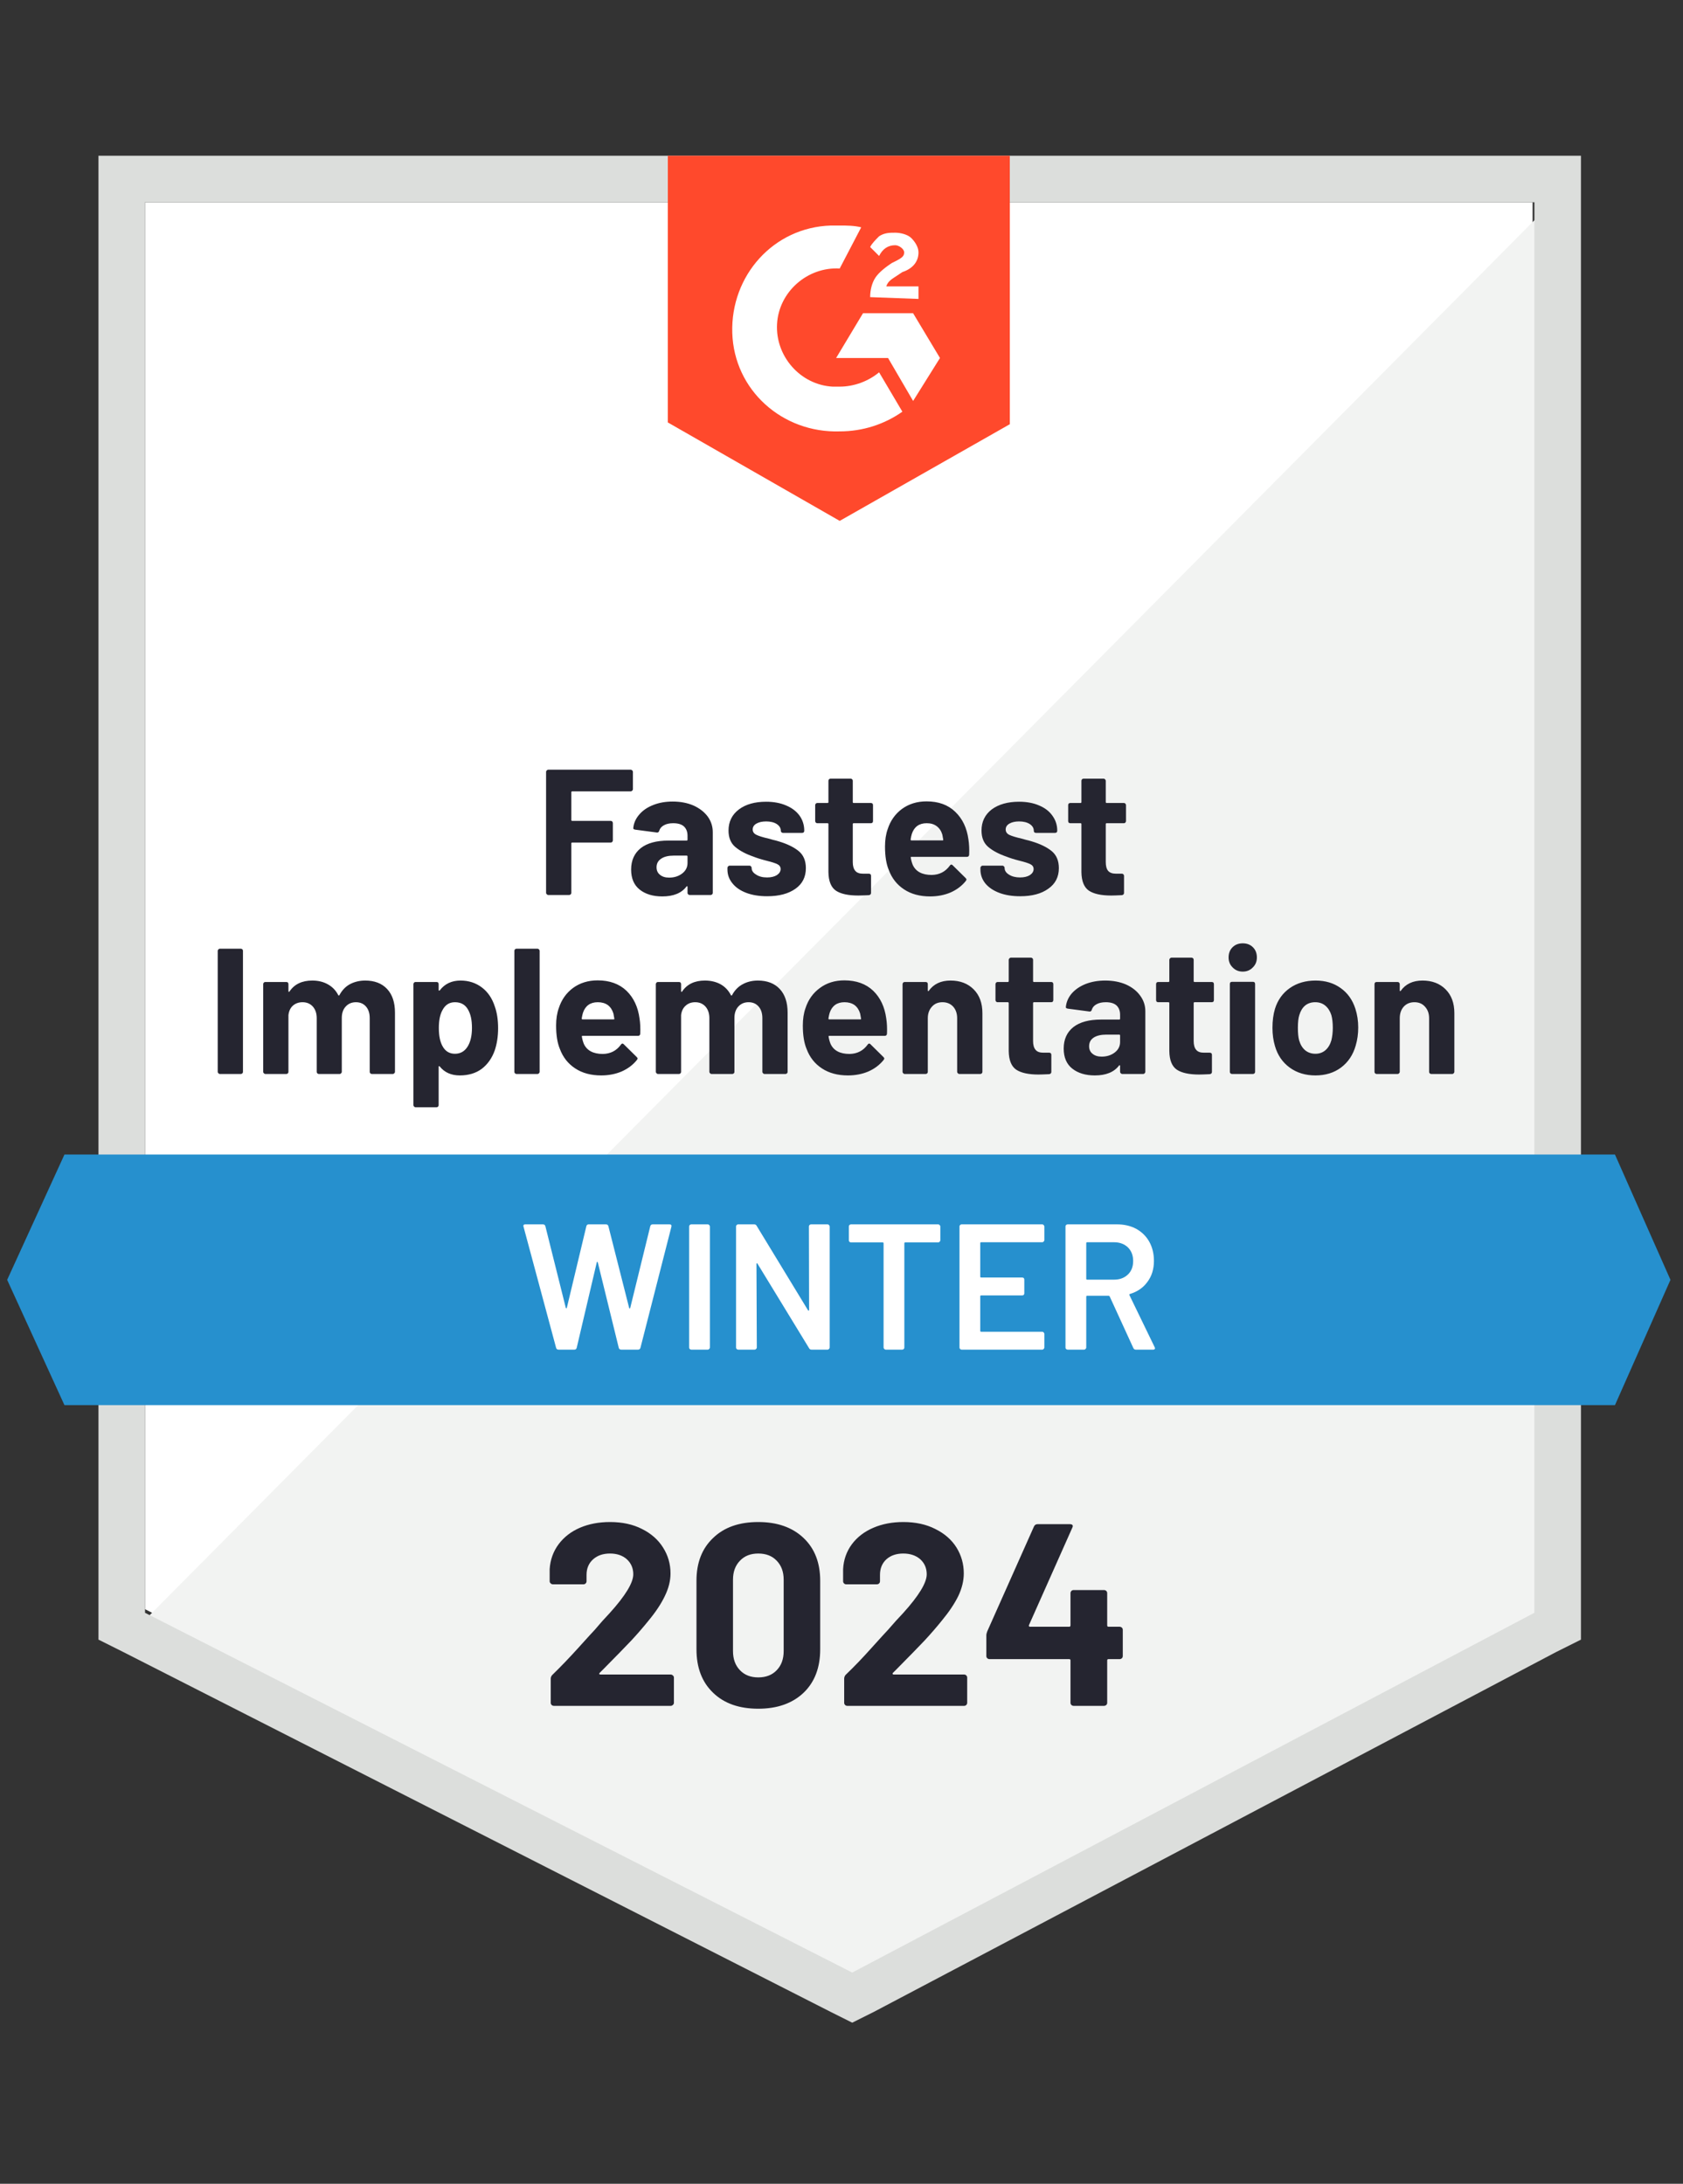
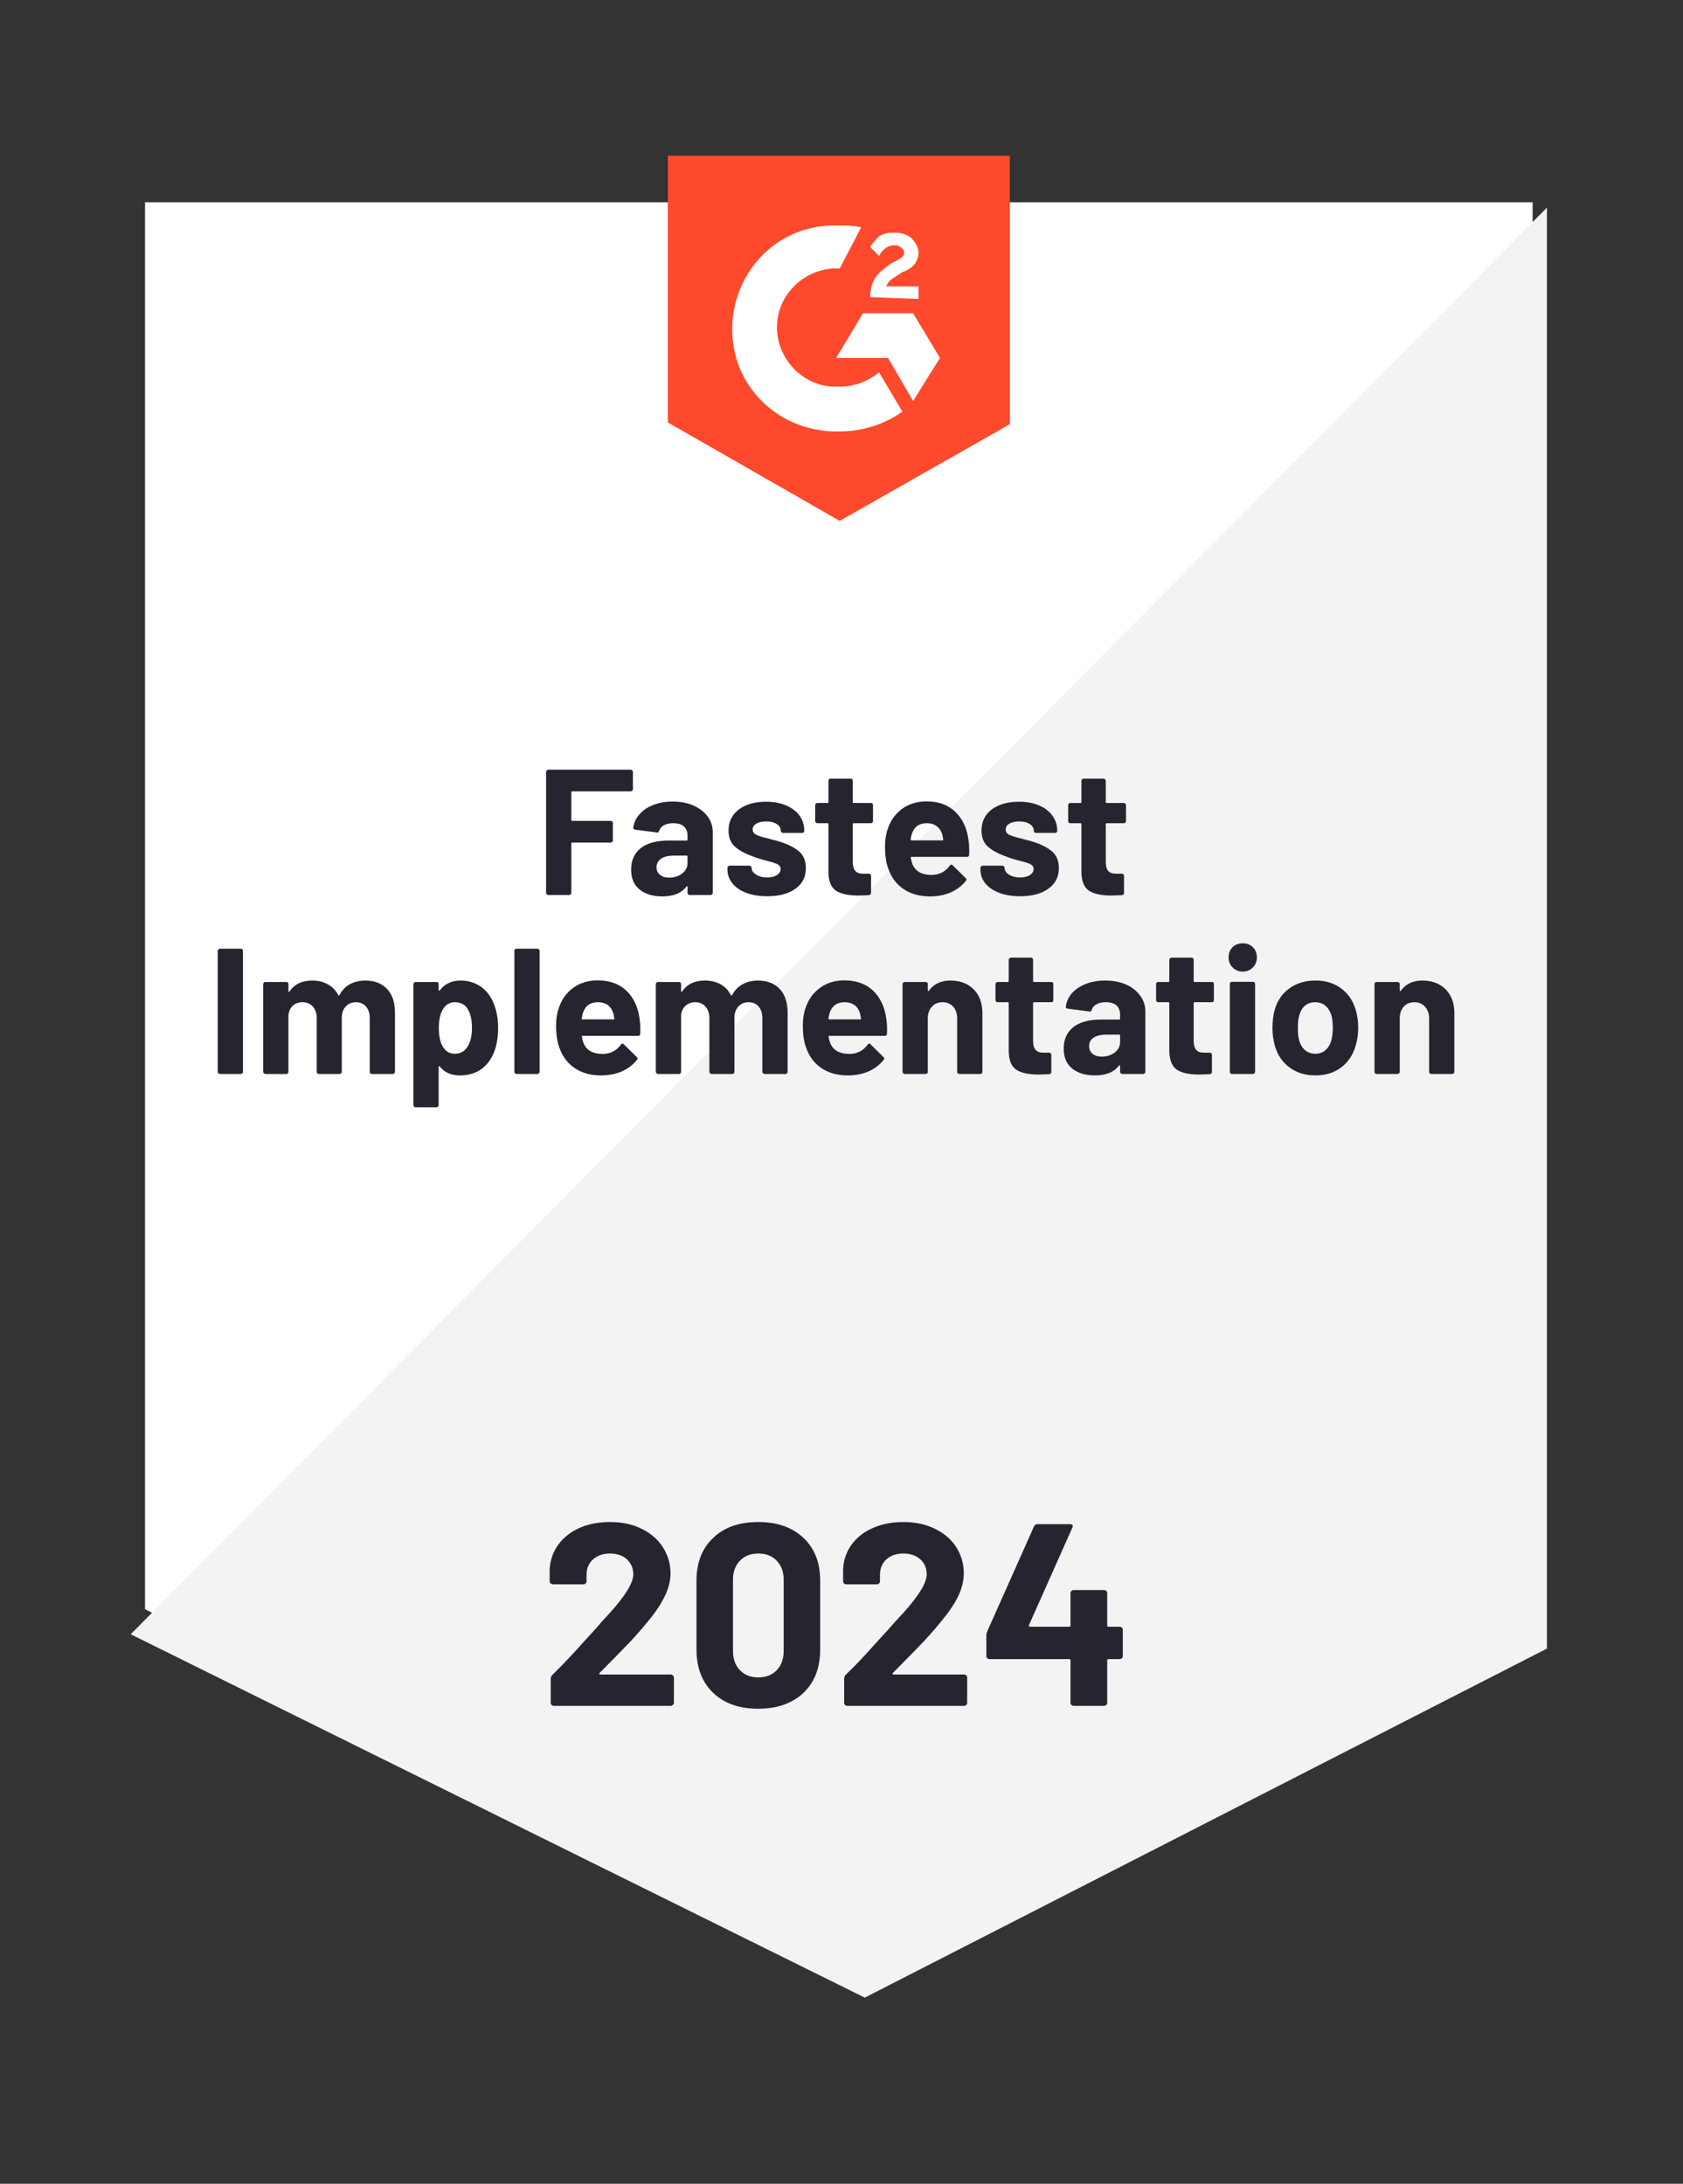
<svg xmlns="http://www.w3.org/2000/svg" width="94" height="122" viewBox="0 0 94 122" fill="none">
  <rect x="0" y="0" width="94" height="122" fill="#333333" stroke="none" />
  <path d="M8.1 89.9L47.6 110L85.6 89.9V11.3H8.1V89.9Z" fill="white" />
  <path d="M86.4 11.6L7.3 91.3L48.3 111.6L86.4 92.1V11.6Z" fill="#F2F3F2" />
-   <path d="M5.5 37.5V91.6L6.9 92.3L46.4 112.4L47.6 113L48.8 112.4L86.9 92.3L88.3 91.6V8.7H5.5V37.5ZM8.1 90.1V11.3H85.7V90.1L47.6 110.2L8.1 90.1Z" fill="#DCDEDC" />
  <path d="M46.9 12.6C47.3 12.6 47.7 12.6 48.1 12.7L46.9 15C45.1 14.9 43.5 16.3 43.4 18.1C43.3 19.9 44.7 21.5 46.5 21.6H46.9C47.7 21.6 48.5 21.3 49.1 20.8L50.4 23C49.4 23.7 48.2 24.1 46.9 24.1C43.7 24.2 41 21.8 40.9 18.6C40.8 15.4 43.2 12.7 46.4 12.6H46.9ZM51 17.5L52.5 20L51 22.4L49.6 20H46.7L48.2 17.5H51ZM48.6 16.6C48.6 16.2 48.7 15.8 48.9 15.5C49.1 15.2 49.5 14.9 49.8 14.7L50 14.6C50.4 14.4 50.5 14.3 50.5 14.1C50.5 13.9 50.2 13.7 50 13.7C49.6 13.7 49.3 13.9 49.1 14.3L48.6 13.8C48.7 13.6 48.9 13.4 49.1 13.2C49.4 13 49.7 13 50 13C50.3 13 50.7 13.1 50.9 13.3C51.1 13.5 51.3 13.8 51.3 14.1C51.3 14.6 51 15 50.4 15.2L50.1 15.4C49.8 15.6 49.6 15.7 49.5 16H51.3V16.7L48.6 16.6ZM46.9 29.1L56.4 23.7V8.7H37.3V23.6L46.9 29.1Z" fill="#FF492C" />
-   <path d="M90.2 64.5H3.6L0.4 71.5L3.6 78.5H90.2L93.3 71.5L90.2 64.5Z" fill="#2690CE" />
  <path d="M12.28 60C12.247 60 12.22 59.987 12.2 59.96C12.173 59.94 12.16 59.913 12.16 59.88V53.12C12.16 53.087 12.173 53.06 12.2 53.04C12.22 53.013 12.247 53 12.28 53H13.45C13.483 53 13.513 53.013 13.54 53.04C13.56 53.06 13.57 53.087 13.57 53.12V59.88C13.57 59.913 13.56 59.94 13.54 59.96C13.513 59.987 13.483 60 13.45 60H12.28ZM20.4 54.78C20.92 54.78 21.327 54.937 21.62 55.25C21.913 55.563 22.06 56.003 22.06 56.57V59.88C22.06 59.913 22.047 59.94 22.02 59.96C22 59.987 21.973 60 21.94 60H20.77C20.737 60 20.707 59.987 20.68 59.96C20.66 59.94 20.65 59.913 20.65 59.88V56.88C20.65 56.607 20.58 56.39 20.44 56.23C20.3 56.07 20.113 55.99 19.88 55.99C19.647 55.99 19.457 56.07 19.31 56.23C19.163 56.39 19.09 56.603 19.09 56.87V59.88C19.09 59.913 19.077 59.94 19.05 59.96C19.03 59.987 19.003 60 18.97 60H17.81C17.777 60 17.747 59.987 17.72 59.96C17.7 59.94 17.69 59.913 17.69 59.88V56.88C17.69 56.613 17.617 56.397 17.47 56.23C17.323 56.07 17.133 55.99 16.9 55.99C16.687 55.99 16.507 56.053 16.36 56.18C16.22 56.307 16.137 56.483 16.11 56.71V59.88C16.11 59.913 16.1 59.94 16.08 59.96C16.053 59.987 16.023 60 15.99 60H14.82C14.787 60 14.76 59.987 14.74 59.96C14.713 59.94 14.7 59.913 14.7 59.88V54.98C14.7 54.947 14.713 54.917 14.74 54.89C14.76 54.87 14.787 54.86 14.82 54.86H15.99C16.023 54.86 16.053 54.87 16.08 54.89C16.1 54.917 16.11 54.947 16.11 54.98V55.37C16.11 55.39 16.117 55.403 16.13 55.41C16.143 55.417 16.157 55.41 16.17 55.39C16.443 54.983 16.867 54.78 17.44 54.78C17.773 54.78 18.063 54.85 18.31 54.99C18.563 55.13 18.757 55.33 18.89 55.59C18.91 55.63 18.933 55.63 18.96 55.59C19.107 55.317 19.303 55.113 19.55 54.98C19.803 54.847 20.087 54.78 20.4 54.78ZM27.64 56.24C27.76 56.58 27.82 56.98 27.82 57.44C27.82 57.9 27.757 58.317 27.63 58.69C27.477 59.117 27.237 59.457 26.91 59.71C26.577 59.957 26.167 60.08 25.68 60.08C25.2 60.08 24.827 59.913 24.56 59.58C24.547 59.56 24.533 59.553 24.52 59.56C24.507 59.567 24.5 59.58 24.5 59.6V61.74C24.5 61.773 24.49 61.8 24.47 61.82C24.443 61.847 24.413 61.86 24.38 61.86H23.21C23.177 61.86 23.15 61.847 23.13 61.82C23.103 61.8 23.09 61.773 23.09 61.74V54.98C23.09 54.947 23.103 54.917 23.13 54.89C23.15 54.87 23.177 54.86 23.21 54.86H24.38C24.413 54.86 24.443 54.87 24.47 54.89C24.49 54.917 24.5 54.947 24.5 54.98V55.31C24.5 55.33 24.507 55.34 24.52 55.34C24.533 55.347 24.547 55.343 24.56 55.33C24.84 54.963 25.227 54.78 25.72 54.78C26.18 54.78 26.58 54.91 26.92 55.17C27.253 55.423 27.493 55.78 27.64 56.24ZM26.11 58.48C26.277 58.22 26.36 57.867 26.36 57.42C26.36 57 26.29 56.667 26.15 56.42C25.997 56.133 25.75 55.99 25.41 55.99C25.103 55.99 24.873 56.133 24.72 56.42C24.58 56.66 24.51 56.997 24.51 57.43C24.51 57.877 24.583 58.223 24.73 58.47C24.883 58.737 25.11 58.87 25.41 58.87C25.71 58.87 25.943 58.74 26.11 58.48ZM28.85 60C28.817 60 28.787 59.987 28.76 59.96C28.74 59.94 28.73 59.913 28.73 59.88V53.12C28.73 53.087 28.74 53.06 28.76 53.04C28.787 53.013 28.817 53 28.85 53H30.02C30.053 53 30.08 53.013 30.1 53.04C30.127 53.06 30.14 53.087 30.14 53.12V59.88C30.14 59.913 30.127 59.94 30.1 59.96C30.08 59.987 30.053 60 30.02 60H28.85ZM35.72 56.9C35.76 57.153 35.773 57.437 35.76 57.75C35.753 57.83 35.71 57.87 35.63 57.87H32.54C32.5 57.87 32.487 57.887 32.5 57.92C32.52 58.053 32.557 58.187 32.61 58.32C32.783 58.693 33.137 58.88 33.67 58.88C34.097 58.873 34.433 58.7 34.68 58.36C34.707 58.32 34.737 58.3 34.77 58.3C34.79 58.3 34.813 58.313 34.84 58.34L35.56 59.05C35.593 59.083 35.61 59.113 35.61 59.14C35.61 59.153 35.597 59.18 35.57 59.22C35.35 59.493 35.067 59.707 34.72 59.86C34.373 60.007 33.993 60.08 33.58 60.08C33.007 60.08 32.523 59.95 32.13 59.69C31.73 59.43 31.443 59.067 31.27 58.6C31.13 58.267 31.06 57.83 31.06 57.29C31.06 56.923 31.11 56.6 31.21 56.32C31.363 55.847 31.63 55.47 32.01 55.19C32.397 54.91 32.853 54.77 33.38 54.77C34.047 54.77 34.583 54.963 34.99 55.35C35.39 55.737 35.633 56.253 35.72 56.9ZM33.39 55.99C32.97 55.99 32.693 56.187 32.56 56.58C32.533 56.667 32.51 56.773 32.49 56.9C32.49 56.933 32.507 56.95 32.54 56.95H34.27C34.31 56.95 34.323 56.933 34.31 56.9C34.277 56.707 34.26 56.613 34.26 56.62C34.2 56.42 34.097 56.263 33.95 56.15C33.797 56.043 33.61 55.99 33.39 55.99ZM42.33 54.78C42.85 54.78 43.257 54.937 43.55 55.25C43.843 55.563 43.99 56.003 43.99 56.57V59.88C43.99 59.913 43.98 59.94 43.96 59.96C43.933 59.987 43.903 60 43.87 60H42.7C42.667 60 42.64 59.987 42.62 59.96C42.593 59.94 42.58 59.913 42.58 59.88V56.88C42.58 56.607 42.51 56.39 42.37 56.23C42.23 56.07 42.043 55.99 41.81 55.99C41.577 55.99 41.387 56.07 41.24 56.23C41.093 56.39 41.02 56.603 41.02 56.87V59.88C41.02 59.913 41.01 59.94 40.99 59.96C40.963 59.987 40.933 60 40.9 60H39.74C39.707 60 39.68 59.987 39.66 59.96C39.633 59.94 39.62 59.913 39.62 59.88V56.88C39.62 56.613 39.547 56.397 39.4 56.23C39.253 56.07 39.063 55.99 38.83 55.99C38.617 55.99 38.44 56.053 38.3 56.18C38.153 56.307 38.067 56.483 38.04 56.71V59.88C38.04 59.913 38.03 59.94 38.01 59.96C37.983 59.987 37.953 60 37.92 60H36.75C36.717 60 36.69 59.987 36.67 59.96C36.643 59.94 36.63 59.913 36.63 59.88V54.98C36.63 54.947 36.643 54.917 36.67 54.89C36.69 54.87 36.717 54.86 36.75 54.86H37.92C37.953 54.86 37.983 54.87 38.01 54.89C38.03 54.917 38.04 54.947 38.04 54.98V55.37C38.04 55.39 38.047 55.403 38.06 55.41C38.073 55.417 38.087 55.41 38.1 55.39C38.373 54.983 38.797 54.78 39.37 54.78C39.703 54.78 39.997 54.85 40.25 54.99C40.497 55.13 40.687 55.33 40.82 55.59C40.84 55.63 40.863 55.63 40.89 55.59C41.037 55.317 41.237 55.113 41.49 54.98C41.737 54.847 42.017 54.78 42.33 54.78ZM49.5 56.9C49.54 57.153 49.553 57.437 49.54 57.75C49.533 57.83 49.49 57.87 49.41 57.87H46.32C46.28 57.87 46.267 57.887 46.28 57.92C46.3 58.053 46.337 58.187 46.39 58.32C46.563 58.693 46.917 58.88 47.45 58.88C47.877 58.873 48.213 58.7 48.46 58.36C48.487 58.32 48.517 58.3 48.55 58.3C48.57 58.3 48.593 58.313 48.62 58.34L49.34 59.05C49.373 59.083 49.39 59.113 49.39 59.14C49.39 59.153 49.377 59.18 49.35 59.22C49.13 59.493 48.847 59.707 48.5 59.86C48.153 60.007 47.773 60.08 47.36 60.08C46.787 60.08 46.303 59.95 45.91 59.69C45.51 59.43 45.223 59.067 45.05 58.6C44.91 58.267 44.84 57.83 44.84 57.29C44.84 56.923 44.89 56.6 44.99 56.32C45.143 55.847 45.413 55.47 45.8 55.19C46.18 54.91 46.633 54.77 47.16 54.77C47.827 54.77 48.363 54.963 48.77 55.35C49.17 55.737 49.413 56.253 49.5 56.9ZM47.17 55.99C46.75 55.99 46.473 56.187 46.34 56.58C46.313 56.667 46.29 56.773 46.27 56.9C46.27 56.933 46.287 56.95 46.32 56.95H48.05C48.09 56.95 48.103 56.933 48.09 56.9C48.057 56.707 48.04 56.613 48.04 56.62C47.98 56.42 47.877 56.263 47.73 56.15C47.577 56.043 47.39 55.99 47.17 55.99ZM53.09 54.78C53.623 54.78 54.053 54.943 54.38 55.27C54.707 55.597 54.87 56.04 54.87 56.6V59.88C54.87 59.913 54.86 59.94 54.84 59.96C54.813 59.987 54.783 60 54.75 60H53.58C53.547 60 53.52 59.987 53.5 59.96C53.473 59.94 53.46 59.913 53.46 59.88V56.89C53.46 56.623 53.387 56.407 53.24 56.24C53.087 56.073 52.887 55.99 52.64 55.99C52.393 55.99 52.197 56.073 52.05 56.24C51.897 56.407 51.82 56.623 51.82 56.89V59.88C51.82 59.913 51.81 59.94 51.79 59.96C51.763 59.987 51.733 60 51.7 60H50.53C50.497 60 50.47 59.987 50.45 59.96C50.423 59.94 50.41 59.913 50.41 59.88V54.98C50.41 54.947 50.423 54.917 50.45 54.89C50.47 54.87 50.497 54.86 50.53 54.86H51.7C51.733 54.86 51.763 54.87 51.79 54.89C51.81 54.917 51.82 54.947 51.82 54.98V55.33C51.82 55.35 51.827 55.363 51.84 55.37C51.853 55.377 51.863 55.373 51.87 55.36C52.143 54.973 52.55 54.78 53.09 54.78ZM58.83 55.87C58.83 55.903 58.82 55.933 58.8 55.96C58.773 55.98 58.743 55.99 58.71 55.99H57.75C57.717 55.99 57.7 56.007 57.7 56.04V58.16C57.7 58.38 57.747 58.543 57.84 58.65C57.927 58.757 58.07 58.81 58.27 58.81H58.6C58.633 58.81 58.663 58.82 58.69 58.84C58.71 58.867 58.72 58.897 58.72 58.93V59.88C58.72 59.953 58.68 59.997 58.6 60.01C58.32 60.023 58.12 60.03 58 60.03C57.447 60.03 57.033 59.94 56.76 59.76C56.487 59.573 56.347 59.227 56.34 58.72V56.04C56.34 56.007 56.323 55.99 56.29 55.99H55.72C55.687 55.99 55.66 55.98 55.64 55.96C55.613 55.933 55.6 55.903 55.6 55.87V54.98C55.6 54.947 55.613 54.917 55.64 54.89C55.66 54.87 55.687 54.86 55.72 54.86H56.29C56.323 54.86 56.34 54.843 56.34 54.81V53.62C56.34 53.587 56.353 53.56 56.38 53.54C56.4 53.513 56.427 53.5 56.46 53.5H57.58C57.613 53.5 57.643 53.513 57.67 53.54C57.69 53.56 57.7 53.587 57.7 53.62V54.81C57.7 54.843 57.717 54.86 57.75 54.86H58.71C58.743 54.86 58.773 54.87 58.8 54.89C58.82 54.917 58.83 54.947 58.83 54.98V55.87ZM61.73 54.78C62.163 54.78 62.55 54.853 62.89 55C63.23 55.153 63.493 55.36 63.68 55.62C63.873 55.88 63.97 56.17 63.97 56.49V59.88C63.97 59.913 63.957 59.94 63.93 59.96C63.91 59.987 63.883 60 63.85 60H62.68C62.647 60 62.62 59.987 62.6 59.96C62.573 59.94 62.56 59.913 62.56 59.88V59.55C62.56 59.53 62.553 59.517 62.54 59.51C62.527 59.503 62.513 59.51 62.5 59.53C62.22 59.897 61.77 60.08 61.15 60.08C60.63 60.08 60.21 59.953 59.89 59.7C59.57 59.447 59.41 59.073 59.41 58.58C59.41 58.067 59.59 57.667 59.95 57.38C60.31 57.1 60.823 56.96 61.49 56.96H62.51C62.543 56.96 62.56 56.943 62.56 56.91V56.69C62.56 56.47 62.493 56.297 62.36 56.17C62.227 56.05 62.027 55.99 61.76 55.99C61.553 55.99 61.383 56.027 61.25 56.1C61.11 56.173 61.02 56.277 60.98 56.41C60.96 56.483 60.917 56.517 60.85 56.51L59.64 56.35C59.56 56.337 59.523 56.307 59.53 56.26C59.557 55.98 59.667 55.727 59.86 55.5C60.06 55.273 60.32 55.097 60.64 54.97C60.967 54.843 61.33 54.78 61.73 54.78ZM61.53 59.03C61.817 59.03 62.06 58.953 62.26 58.8C62.46 58.647 62.56 58.45 62.56 58.21V57.85C62.56 57.817 62.543 57.8 62.51 57.8H61.79C61.49 57.8 61.253 57.857 61.08 57.97C60.913 58.083 60.83 58.243 60.83 58.45C60.83 58.63 60.893 58.77 61.02 58.87C61.147 58.977 61.317 59.03 61.53 59.03ZM67.8 55.87C67.8 55.903 67.79 55.933 67.77 55.96C67.743 55.98 67.713 55.99 67.68 55.99H66.72C66.687 55.99 66.67 56.007 66.67 56.04V58.16C66.67 58.38 66.717 58.543 66.81 58.65C66.897 58.757 67.04 58.81 67.24 58.81H67.57C67.603 58.81 67.633 58.82 67.66 58.84C67.68 58.867 67.69 58.897 67.69 58.93V59.88C67.69 59.953 67.65 59.997 67.57 60.01C67.29 60.023 67.09 60.03 66.97 60.03C66.417 60.03 66.003 59.94 65.73 59.76C65.457 59.573 65.317 59.227 65.31 58.72V56.04C65.31 56.007 65.293 55.99 65.26 55.99H64.69C64.657 55.99 64.627 55.98 64.6 55.96C64.58 55.933 64.57 55.903 64.57 55.87V54.98C64.57 54.947 64.58 54.917 64.6 54.89C64.627 54.87 64.657 54.86 64.69 54.86H65.26C65.293 54.86 65.31 54.843 65.31 54.81V53.62C65.31 53.587 65.323 53.56 65.35 53.54C65.37 53.513 65.397 53.5 65.43 53.5H66.55C66.583 53.5 66.613 53.513 66.64 53.54C66.66 53.56 66.67 53.587 66.67 53.62V54.81C66.67 54.843 66.687 54.86 66.72 54.86H67.68C67.713 54.86 67.743 54.87 67.77 54.89C67.79 54.917 67.8 54.947 67.8 54.98V55.87ZM69.41 54.28C69.183 54.28 68.997 54.203 68.85 54.05C68.697 53.903 68.62 53.717 68.62 53.49C68.62 53.257 68.693 53.067 68.84 52.92C68.987 52.773 69.177 52.7 69.41 52.7C69.643 52.7 69.833 52.773 69.98 52.92C70.127 53.067 70.2 53.257 70.2 53.49C70.2 53.717 70.123 53.903 69.97 54.05C69.823 54.203 69.637 54.28 69.41 54.28ZM68.81 60C68.777 60 68.747 59.987 68.72 59.96C68.7 59.94 68.69 59.913 68.69 59.88V54.97C68.69 54.937 68.7 54.907 68.72 54.88C68.747 54.86 68.777 54.85 68.81 54.85H69.98C70.013 54.85 70.043 54.86 70.07 54.88C70.09 54.907 70.1 54.937 70.1 54.97V59.88C70.1 59.913 70.09 59.94 70.07 59.96C70.043 59.987 70.013 60 69.98 60H68.81ZM73.47 60.08C72.91 60.08 72.43 59.933 72.03 59.64C71.63 59.347 71.357 58.947 71.21 58.44C71.117 58.127 71.07 57.787 71.07 57.42C71.07 57.027 71.117 56.673 71.21 56.36C71.363 55.867 71.64 55.48 72.04 55.2C72.44 54.92 72.92 54.78 73.48 54.78C74.027 54.78 74.493 54.92 74.88 55.2C75.267 55.473 75.54 55.857 75.7 56.35C75.807 56.683 75.86 57.033 75.86 57.4C75.86 57.76 75.813 58.097 75.72 58.41C75.573 58.93 75.3 59.34 74.9 59.64C74.507 59.933 74.03 60.08 73.47 60.08ZM73.47 58.87C73.69 58.87 73.877 58.803 74.03 58.67C74.183 58.537 74.293 58.353 74.36 58.12C74.413 57.907 74.44 57.673 74.44 57.42C74.44 57.14 74.413 56.903 74.36 56.71C74.287 56.483 74.173 56.307 74.02 56.18C73.867 56.053 73.68 55.99 73.46 55.99C73.233 55.99 73.043 56.053 72.89 56.18C72.743 56.307 72.637 56.483 72.57 56.71C72.517 56.87 72.49 57.107 72.49 57.42C72.49 57.72 72.513 57.953 72.56 58.12C72.627 58.353 72.737 58.537 72.89 58.67C73.05 58.803 73.243 58.87 73.47 58.87ZM79.45 54.78C79.983 54.78 80.413 54.943 80.74 55.27C81.067 55.597 81.23 56.04 81.23 56.6V59.88C81.23 59.913 81.217 59.94 81.19 59.96C81.17 59.987 81.143 60 81.11 60H79.94C79.907 60 79.877 59.987 79.85 59.96C79.83 59.94 79.82 59.913 79.82 59.88V56.89C79.82 56.623 79.743 56.407 79.59 56.24C79.443 56.073 79.247 55.99 79 55.99C78.753 55.99 78.553 56.073 78.4 56.24C78.253 56.407 78.18 56.623 78.18 56.89V59.88C78.18 59.913 78.167 59.94 78.14 59.96C78.12 59.987 78.093 60 78.06 60H76.89C76.857 60 76.827 59.987 76.8 59.96C76.78 59.94 76.77 59.913 76.77 59.88V54.98C76.77 54.947 76.78 54.917 76.8 54.89C76.827 54.87 76.857 54.86 76.89 54.86H78.06C78.093 54.86 78.12 54.87 78.14 54.89C78.167 54.917 78.18 54.947 78.18 54.98V55.33C78.18 55.35 78.187 55.363 78.2 55.37C78.213 55.377 78.223 55.373 78.23 55.36C78.503 54.973 78.91 54.78 79.45 54.78ZM35.35 44.09C35.35 44.123 35.337 44.15 35.31 44.17C35.29 44.197 35.263 44.21 35.23 44.21H31.96C31.927 44.21 31.91 44.227 31.91 44.26V45.81C31.91 45.843 31.927 45.86 31.96 45.86H34.11C34.143 45.86 34.17 45.87 34.19 45.89C34.217 45.917 34.23 45.947 34.23 45.98V46.95C34.23 46.983 34.217 47.013 34.19 47.04C34.17 47.06 34.143 47.07 34.11 47.07H31.96C31.927 47.07 31.91 47.087 31.91 47.12V49.88C31.91 49.913 31.9 49.94 31.88 49.96C31.853 49.987 31.823 50 31.79 50H30.62C30.587 50 30.56 49.987 30.54 49.96C30.513 49.94 30.5 49.913 30.5 49.88V43.12C30.5 43.087 30.513 43.06 30.54 43.04C30.56 43.013 30.587 43 30.62 43H35.23C35.263 43 35.29 43.013 35.31 43.04C35.337 43.06 35.35 43.087 35.35 43.12V44.09ZM37.57 44.78C38.003 44.78 38.39 44.853 38.73 45C39.07 45.153 39.337 45.36 39.53 45.62C39.717 45.88 39.81 46.17 39.81 46.49V49.88C39.81 49.913 39.8 49.94 39.78 49.96C39.753 49.987 39.723 50 39.69 50H38.52C38.487 50 38.457 49.987 38.43 49.96C38.41 49.94 38.4 49.913 38.4 49.88V49.55C38.4 49.53 38.393 49.517 38.38 49.51C38.367 49.503 38.353 49.51 38.34 49.53C38.06 49.897 37.61 50.08 36.99 50.08C36.47 50.08 36.05 49.953 35.73 49.7C35.41 49.447 35.25 49.073 35.25 48.58C35.25 48.067 35.43 47.667 35.79 47.38C36.15 47.1 36.663 46.96 37.33 46.96H38.35C38.383 46.96 38.4 46.943 38.4 46.91V46.69C38.4 46.47 38.333 46.297 38.2 46.17C38.067 46.05 37.867 45.99 37.6 45.99C37.393 45.99 37.223 46.027 37.09 46.1C36.95 46.173 36.86 46.277 36.82 46.41C36.8 46.483 36.757 46.517 36.69 46.51L35.48 46.35C35.4 46.337 35.363 46.307 35.37 46.26C35.397 45.98 35.51 45.727 35.71 45.5C35.903 45.273 36.163 45.097 36.49 44.97C36.81 44.843 37.17 44.78 37.57 44.78ZM37.37 49.03C37.657 49.03 37.9 48.953 38.1 48.8C38.3 48.647 38.4 48.45 38.4 48.21V47.85C38.4 47.817 38.383 47.8 38.35 47.8H37.63C37.33 47.8 37.097 47.857 36.93 47.97C36.757 48.083 36.67 48.243 36.67 48.45C36.67 48.63 36.733 48.77 36.86 48.87C36.987 48.977 37.157 49.03 37.37 49.03ZM42.85 50.07C42.403 50.07 42.013 50.007 41.68 49.88C41.347 49.753 41.09 49.577 40.91 49.35C40.723 49.123 40.63 48.867 40.63 48.58V48.48C40.63 48.447 40.643 48.42 40.67 48.4C40.69 48.373 40.717 48.36 40.75 48.36H41.86C41.893 48.36 41.92 48.373 41.94 48.4C41.967 48.42 41.98 48.447 41.98 48.48V48.49C41.98 48.637 42.063 48.76 42.23 48.86C42.39 48.967 42.593 49.02 42.84 49.02C43.067 49.02 43.25 48.977 43.39 48.89C43.53 48.797 43.6 48.683 43.6 48.55C43.6 48.43 43.54 48.34 43.42 48.28C43.3 48.22 43.103 48.157 42.83 48.09C42.517 48.01 42.27 47.933 42.09 47.86C41.663 47.713 41.323 47.533 41.07 47.32C40.817 47.107 40.69 46.8 40.69 46.4C40.69 45.907 40.883 45.513 41.27 45.22C41.65 44.933 42.157 44.79 42.79 44.79C43.217 44.79 43.59 44.86 43.91 45C44.23 45.133 44.48 45.323 44.66 45.57C44.833 45.817 44.92 46.097 44.92 46.41C44.92 46.443 44.91 46.473 44.89 46.5C44.863 46.52 44.833 46.53 44.8 46.53H43.73C43.697 46.53 43.67 46.52 43.65 46.5C43.623 46.473 43.61 46.443 43.61 46.41C43.61 46.263 43.537 46.14 43.39 46.04C43.237 45.94 43.037 45.89 42.79 45.89C42.57 45.89 42.39 45.93 42.25 46.01C42.11 46.09 42.04 46.2 42.04 46.34C42.04 46.473 42.11 46.573 42.25 46.64C42.383 46.707 42.61 46.777 42.93 46.85L43.18 46.92C43.273 46.94 43.373 46.967 43.48 47C43.953 47.14 44.327 47.32 44.6 47.54C44.873 47.76 45.01 48.08 45.01 48.5C45.01 48.993 44.817 49.377 44.43 49.65C44.037 49.93 43.51 50.07 42.85 50.07ZM48.76 45.87C48.76 45.903 48.75 45.933 48.73 45.96C48.703 45.98 48.673 45.99 48.64 45.99H47.68C47.647 45.99 47.63 46.007 47.63 46.04V48.16C47.63 48.38 47.677 48.543 47.77 48.65C47.857 48.757 48 48.81 48.2 48.81H48.53C48.563 48.81 48.593 48.82 48.62 48.84C48.64 48.867 48.65 48.897 48.65 48.93V49.88C48.65 49.953 48.61 49.997 48.53 50.01C48.25 50.023 48.05 50.03 47.93 50.03C47.377 50.03 46.963 49.94 46.69 49.76C46.417 49.573 46.277 49.227 46.27 48.72V46.04C46.27 46.007 46.253 45.99 46.22 45.99H45.65C45.617 45.99 45.59 45.98 45.57 45.96C45.543 45.933 45.53 45.903 45.53 45.87V44.98C45.53 44.947 45.543 44.917 45.57 44.89C45.59 44.87 45.617 44.86 45.65 44.86H46.22C46.253 44.86 46.27 44.843 46.27 44.81V43.62C46.27 43.587 46.28 43.56 46.3 43.54C46.327 43.513 46.357 43.5 46.39 43.5H47.51C47.543 43.5 47.573 43.513 47.6 43.54C47.62 43.56 47.63 43.587 47.63 43.62V44.81C47.63 44.843 47.647 44.86 47.68 44.86H48.64C48.673 44.86 48.703 44.87 48.73 44.89C48.75 44.917 48.76 44.947 48.76 44.98V45.87ZM54.09 46.9C54.13 47.153 54.143 47.437 54.13 47.75C54.123 47.83 54.08 47.87 54 47.87H50.91C50.87 47.87 50.857 47.887 50.87 47.92C50.89 48.053 50.927 48.187 50.98 48.32C51.153 48.693 51.507 48.88 52.04 48.88C52.467 48.873 52.803 48.7 53.05 48.36C53.077 48.32 53.107 48.3 53.14 48.3C53.16 48.3 53.183 48.313 53.21 48.34L53.93 49.05C53.963 49.083 53.98 49.113 53.98 49.14C53.98 49.153 53.967 49.18 53.94 49.22C53.72 49.493 53.437 49.707 53.09 49.86C52.743 50.007 52.363 50.08 51.95 50.08C51.377 50.08 50.893 49.95 50.5 49.69C50.1 49.43 49.813 49.067 49.64 48.6C49.5 48.267 49.43 47.83 49.43 47.29C49.43 46.923 49.48 46.6 49.58 46.32C49.733 45.847 50 45.47 50.38 45.19C50.767 44.91 51.223 44.77 51.75 44.77C52.417 44.77 52.95 44.963 53.35 45.35C53.757 45.737 54.003 46.253 54.09 46.9ZM51.76 45.99C51.34 45.99 51.063 46.187 50.93 46.58C50.903 46.667 50.88 46.773 50.86 46.9C50.86 46.933 50.877 46.95 50.91 46.95H52.64C52.68 46.95 52.693 46.933 52.68 46.9C52.647 46.707 52.63 46.613 52.63 46.62C52.57 46.42 52.463 46.263 52.31 46.15C52.163 46.043 51.98 45.99 51.76 45.99ZM56.98 50.07C56.533 50.07 56.143 50.007 55.81 49.88C55.477 49.753 55.217 49.577 55.03 49.35C54.85 49.123 54.76 48.867 54.76 48.58V48.48C54.76 48.447 54.773 48.42 54.8 48.4C54.82 48.373 54.847 48.36 54.88 48.36H55.99C56.023 48.36 56.05 48.373 56.07 48.4C56.097 48.42 56.11 48.447 56.11 48.48V48.49C56.11 48.637 56.19 48.76 56.35 48.86C56.517 48.967 56.723 49.02 56.97 49.02C57.197 49.02 57.38 48.977 57.52 48.89C57.66 48.797 57.73 48.683 57.73 48.55C57.73 48.43 57.67 48.34 57.55 48.28C57.43 48.22 57.233 48.157 56.96 48.09C56.647 48.01 56.4 47.933 56.22 47.86C55.793 47.713 55.453 47.533 55.2 47.32C54.947 47.107 54.82 46.8 54.82 46.4C54.82 45.907 55.01 45.513 55.39 45.22C55.777 44.933 56.287 44.79 56.92 44.79C57.347 44.79 57.72 44.86 58.04 45C58.36 45.133 58.607 45.323 58.78 45.57C58.96 45.817 59.05 46.097 59.05 46.41C59.05 46.443 59.04 46.473 59.02 46.5C58.993 46.52 58.963 46.53 58.93 46.53H57.86C57.827 46.53 57.797 46.52 57.77 46.5C57.75 46.473 57.74 46.443 57.74 46.41C57.74 46.263 57.667 46.14 57.52 46.04C57.367 45.94 57.167 45.89 56.92 45.89C56.7 45.89 56.52 45.93 56.38 46.01C56.24 46.09 56.17 46.2 56.17 46.34C56.17 46.473 56.237 46.573 56.37 46.64C56.51 46.707 56.74 46.777 57.06 46.85L57.31 46.92C57.403 46.94 57.503 46.967 57.61 47C58.083 47.14 58.457 47.32 58.73 47.54C59.003 47.76 59.14 48.08 59.14 48.5C59.14 48.993 58.943 49.377 58.55 49.65C58.163 49.93 57.64 50.07 56.98 50.07ZM62.89 45.87C62.89 45.903 62.877 45.933 62.85 45.96C62.83 45.98 62.803 45.99 62.77 45.99H61.81C61.777 45.99 61.76 46.007 61.76 46.04V48.16C61.76 48.38 61.803 48.543 61.89 48.65C61.983 48.757 62.13 48.81 62.33 48.81H62.66C62.693 48.81 62.72 48.82 62.74 48.84C62.767 48.867 62.78 48.897 62.78 48.93V49.88C62.78 49.953 62.74 49.997 62.66 50.01C62.38 50.023 62.18 50.03 62.06 50.03C61.507 50.03 61.093 49.94 60.82 49.76C60.547 49.573 60.407 49.227 60.4 48.72V46.04C60.4 46.007 60.383 45.99 60.35 45.99H59.78C59.747 45.99 59.717 45.98 59.69 45.96C59.67 45.933 59.66 45.903 59.66 45.87V44.98C59.66 44.947 59.67 44.917 59.69 44.89C59.717 44.87 59.747 44.86 59.78 44.86H60.35C60.383 44.86 60.4 44.843 60.4 44.81V43.62C60.4 43.587 60.41 43.56 60.43 43.54C60.457 43.513 60.487 43.5 60.52 43.5H61.64C61.673 43.5 61.7 43.513 61.72 43.54C61.747 43.56 61.76 43.587 61.76 43.62V44.81C61.76 44.843 61.777 44.86 61.81 44.86H62.77C62.803 44.86 62.83 44.87 62.85 44.89C62.877 44.917 62.89 44.947 62.89 44.98V45.87Z" fill="#252530" />
-   <path d="M31.2 75.4C31.127 75.4 31.08 75.367 31.06 75.3L29.24 68.53L29.23 68.49C29.23 68.43 29.267 68.4 29.34 68.4H30.32C30.393 68.4 30.44 68.433 30.46 68.5L31.6 73.06C31.607 73.08 31.617 73.09 31.63 73.09C31.643 73.09 31.653 73.08 31.66 73.06L32.75 68.5C32.77 68.433 32.813 68.4 32.88 68.4H33.84C33.913 68.4 33.96 68.433 33.98 68.5L35.14 73.07C35.147 73.09 35.157 73.1 35.17 73.1C35.183 73.1 35.193 73.09 35.2 73.07L36.32 68.5C36.34 68.433 36.387 68.4 36.46 68.4H37.39C37.483 68.4 37.52 68.443 37.5 68.53L35.77 75.3C35.75 75.367 35.703 75.4 35.63 75.4H34.7C34.627 75.4 34.58 75.367 34.56 75.3L33.39 70.53C33.383 70.51 33.373 70.497 33.36 70.49C33.347 70.49 33.337 70.503 33.33 70.53L32.21 75.3C32.19 75.367 32.147 75.4 32.08 75.4H31.2ZM38.61 75.4C38.577 75.4 38.547 75.387 38.52 75.36C38.5 75.34 38.49 75.313 38.49 75.28V68.52C38.49 68.487 38.5 68.46 38.52 68.44C38.547 68.413 38.577 68.4 38.61 68.4H39.53C39.563 68.4 39.59 68.413 39.61 68.44C39.637 68.46 39.65 68.487 39.65 68.52V75.28C39.65 75.313 39.637 75.34 39.61 75.36C39.59 75.387 39.563 75.4 39.53 75.4H38.61ZM45.18 68.52C45.18 68.487 45.19 68.46 45.21 68.44C45.237 68.413 45.267 68.4 45.3 68.4H46.22C46.253 68.4 46.28 68.413 46.3 68.44C46.327 68.46 46.34 68.487 46.34 68.52V75.28C46.34 75.313 46.327 75.34 46.3 75.36C46.28 75.387 46.253 75.4 46.22 75.4H45.33C45.263 75.4 45.217 75.373 45.19 75.32L42.31 70.6C42.297 70.58 42.283 70.57 42.27 70.57C42.257 70.577 42.25 70.593 42.25 70.62L42.27 75.28C42.27 75.313 42.257 75.34 42.23 75.36C42.21 75.387 42.183 75.4 42.15 75.4H41.23C41.197 75.4 41.167 75.387 41.14 75.36C41.12 75.34 41.11 75.313 41.11 75.28V68.52C41.11 68.487 41.12 68.46 41.14 68.44C41.167 68.413 41.197 68.4 41.23 68.4H42.12C42.187 68.4 42.233 68.427 42.26 68.48L45.13 73.2C45.143 73.22 45.157 73.227 45.17 73.22C45.183 73.22 45.19 73.207 45.19 73.18L45.18 68.52ZM52.4 68.4C52.433 68.4 52.46 68.413 52.48 68.44C52.507 68.46 52.52 68.487 52.52 68.52V69.29C52.52 69.323 52.507 69.35 52.48 69.37C52.46 69.397 52.433 69.41 52.4 69.41H50.56C50.527 69.41 50.51 69.427 50.51 69.46V75.28C50.51 75.313 50.5 75.34 50.48 75.36C50.453 75.387 50.423 75.4 50.39 75.4H49.47C49.437 75.4 49.41 75.387 49.39 75.36C49.363 75.34 49.35 75.313 49.35 75.28V69.46C49.35 69.427 49.333 69.41 49.3 69.41H47.53C47.497 69.41 47.467 69.397 47.44 69.37C47.42 69.35 47.41 69.323 47.41 69.29V68.52C47.41 68.487 47.42 68.46 47.44 68.44C47.467 68.413 47.497 68.4 47.53 68.4H52.4ZM58.33 69.28C58.33 69.313 58.317 69.34 58.29 69.36C58.27 69.387 58.243 69.4 58.21 69.4H54.8C54.767 69.4 54.75 69.417 54.75 69.45V71.32C54.75 71.353 54.767 71.37 54.8 71.37H57.09C57.123 71.37 57.153 71.38 57.18 71.4C57.2 71.427 57.21 71.457 57.21 71.49V72.25C57.21 72.283 57.2 72.313 57.18 72.34C57.153 72.36 57.123 72.37 57.09 72.37H54.8C54.767 72.37 54.75 72.387 54.75 72.42V74.35C54.75 74.383 54.767 74.4 54.8 74.4H58.21C58.243 74.4 58.27 74.413 58.29 74.44C58.317 74.46 58.33 74.487 58.33 74.52V75.28C58.33 75.313 58.317 75.34 58.29 75.36C58.27 75.387 58.243 75.4 58.21 75.4H53.71C53.677 75.4 53.647 75.387 53.62 75.36C53.6 75.34 53.59 75.313 53.59 75.28V68.52C53.59 68.487 53.6 68.46 53.62 68.44C53.647 68.413 53.677 68.4 53.71 68.4H58.21C58.243 68.4 58.27 68.413 58.29 68.44C58.317 68.46 58.33 68.487 58.33 68.52V69.28ZM63.44 75.4C63.373 75.4 63.327 75.37 63.3 75.31L61.98 72.43C61.967 72.403 61.947 72.39 61.92 72.39H60.72C60.687 72.39 60.67 72.407 60.67 72.44V75.28C60.67 75.313 60.657 75.34 60.63 75.36C60.61 75.387 60.583 75.4 60.55 75.4H59.63C59.597 75.4 59.567 75.387 59.54 75.36C59.52 75.34 59.51 75.313 59.51 75.28V68.52C59.51 68.487 59.52 68.46 59.54 68.44C59.567 68.413 59.597 68.4 59.63 68.4H62.38C62.787 68.4 63.147 68.483 63.46 68.65C63.773 68.823 64.017 69.063 64.19 69.37C64.363 69.683 64.45 70.04 64.45 70.44C64.45 70.9 64.33 71.29 64.09 71.61C63.857 71.937 63.53 72.163 63.11 72.29C63.097 72.29 63.087 72.297 63.08 72.31C63.073 72.323 63.073 72.337 63.08 72.35L64.49 75.26C64.503 75.287 64.51 75.307 64.51 75.32C64.51 75.373 64.473 75.4 64.4 75.4H63.44ZM60.72 69.4C60.687 69.4 60.67 69.417 60.67 69.45V71.44C60.67 71.473 60.687 71.49 60.72 71.49H62.22C62.54 71.49 62.8 71.393 63 71.2C63.193 71.013 63.29 70.763 63.29 70.45C63.29 70.137 63.193 69.883 63 69.69C62.8 69.497 62.54 69.4 62.22 69.4H60.72Z" fill="white" />
  <path d="M33.49 93.46C33.47 93.48 33.463 93.5 33.47 93.52C33.483 93.54 33.503 93.55 33.53 93.55H37.46C37.507 93.55 37.547 93.567 37.58 93.6C37.62 93.633 37.64 93.673 37.64 93.72V95.13C37.64 95.177 37.62 95.216 37.58 95.25C37.547 95.283 37.507 95.3 37.46 95.3H30.94C30.887 95.3 30.843 95.283 30.81 95.25C30.777 95.216 30.76 95.177 30.76 95.13V93.79C30.76 93.703 30.79 93.63 30.85 93.57C31.323 93.11 31.807 92.606 32.3 92.06C32.793 91.513 33.103 91.173 33.23 91.04C33.497 90.72 33.77 90.413 34.05 90.12C34.93 89.147 35.37 88.423 35.37 87.95C35.37 87.61 35.25 87.33 35.01 87.11C34.77 86.897 34.457 86.79 34.07 86.79C33.683 86.79 33.37 86.897 33.13 87.11C32.883 87.33 32.76 87.62 32.76 87.98V88.34C32.76 88.386 32.743 88.427 32.71 88.46C32.677 88.493 32.637 88.51 32.59 88.51H30.88C30.833 88.51 30.793 88.493 30.76 88.46C30.72 88.427 30.7 88.386 30.7 88.34V87.66C30.733 87.14 30.9 86.676 31.2 86.27C31.5 85.87 31.897 85.563 32.39 85.35C32.89 85.136 33.45 85.03 34.07 85.03C34.757 85.03 35.353 85.16 35.86 85.42C36.367 85.673 36.757 86.016 37.03 86.45C37.31 86.89 37.45 87.373 37.45 87.9C37.45 88.306 37.347 88.723 37.14 89.15C36.94 89.576 36.637 90.037 36.23 90.53C35.93 90.903 35.607 91.276 35.26 91.65C34.913 92.016 34.397 92.546 33.71 93.24L33.49 93.46ZM42.35 95.46C41.283 95.46 40.443 95.163 39.83 94.57C39.21 93.977 38.9 93.166 38.9 92.14V88.31C38.9 87.303 39.21 86.507 39.83 85.92C40.443 85.326 41.283 85.03 42.35 85.03C43.41 85.03 44.253 85.326 44.88 85.92C45.5 86.507 45.81 87.303 45.81 88.31V92.14C45.81 93.166 45.5 93.977 44.88 94.57C44.253 95.163 43.41 95.46 42.35 95.46ZM42.35 93.71C42.783 93.71 43.127 93.576 43.38 93.31C43.64 93.043 43.77 92.686 43.77 92.24V88.25C43.77 87.81 43.64 87.457 43.38 87.19C43.127 86.923 42.783 86.79 42.35 86.79C41.923 86.79 41.583 86.923 41.33 87.19C41.07 87.457 40.94 87.81 40.94 88.25V92.24C40.94 92.686 41.07 93.043 41.33 93.31C41.583 93.576 41.923 93.71 42.35 93.71ZM49.87 93.46C49.85 93.48 49.847 93.5 49.86 93.52C49.867 93.54 49.887 93.55 49.92 93.55H53.85C53.897 93.55 53.937 93.567 53.97 93.6C54.003 93.633 54.02 93.673 54.02 93.72V95.13C54.02 95.177 54.003 95.216 53.97 95.25C53.937 95.283 53.897 95.3 53.85 95.3H47.32C47.273 95.3 47.233 95.283 47.2 95.25C47.167 95.216 47.15 95.177 47.15 95.13V93.79C47.15 93.703 47.177 93.63 47.23 93.57C47.71 93.11 48.193 92.606 48.68 92.06C49.173 91.513 49.483 91.173 49.61 91.04C49.883 90.72 50.16 90.413 50.44 90.12C51.32 89.147 51.76 88.423 51.76 87.95C51.76 87.61 51.64 87.33 51.4 87.11C51.153 86.897 50.837 86.79 50.45 86.79C50.063 86.79 49.75 86.897 49.51 87.11C49.27 87.33 49.15 87.62 49.15 87.98V88.34C49.15 88.386 49.133 88.427 49.1 88.46C49.067 88.493 49.023 88.51 48.97 88.51H47.26C47.213 88.51 47.173 88.493 47.14 88.46C47.107 88.427 47.09 88.386 47.09 88.34V87.66C47.117 87.14 47.28 86.676 47.58 86.27C47.88 85.87 48.28 85.563 48.78 85.35C49.28 85.136 49.837 85.03 50.45 85.03C51.137 85.03 51.733 85.16 52.24 85.42C52.753 85.673 53.147 86.016 53.42 86.45C53.693 86.89 53.83 87.373 53.83 87.9C53.83 88.306 53.73 88.723 53.53 89.15C53.323 89.576 53.017 90.037 52.61 90.53C52.31 90.903 51.987 91.276 51.64 91.65C51.293 92.016 50.777 92.546 50.09 93.24L49.87 93.46ZM62.53 90.88C62.577 90.88 62.62 90.897 62.66 90.93C62.693 90.963 62.71 91.003 62.71 91.05V92.52C62.71 92.566 62.693 92.606 62.66 92.64C62.62 92.673 62.577 92.69 62.53 92.69H61.91C61.863 92.69 61.84 92.713 61.84 92.76V95.13C61.84 95.177 61.823 95.216 61.79 95.25C61.75 95.283 61.707 95.3 61.66 95.3H59.97C59.917 95.3 59.873 95.283 59.84 95.25C59.807 95.216 59.79 95.177 59.79 95.13V92.76C59.79 92.713 59.767 92.69 59.72 92.69H55.27C55.223 92.69 55.18 92.673 55.14 92.64C55.107 92.606 55.09 92.566 55.09 92.52V91.36C55.09 91.3 55.107 91.227 55.14 91.14L57.75 85.28C57.79 85.193 57.857 85.15 57.95 85.15H59.76C59.827 85.15 59.873 85.166 59.9 85.2C59.927 85.233 59.923 85.283 59.89 85.35L57.47 90.79C57.463 90.81 57.463 90.83 57.47 90.85C57.483 90.87 57.5 90.88 57.52 90.88H59.72C59.767 90.88 59.79 90.853 59.79 90.8V89.01C59.79 88.957 59.807 88.913 59.84 88.88C59.873 88.847 59.917 88.83 59.97 88.83H61.66C61.707 88.83 61.75 88.847 61.79 88.88C61.823 88.913 61.84 88.957 61.84 89.01V90.8C61.84 90.853 61.863 90.88 61.91 90.88H62.53Z" fill="#252530" />
</svg>